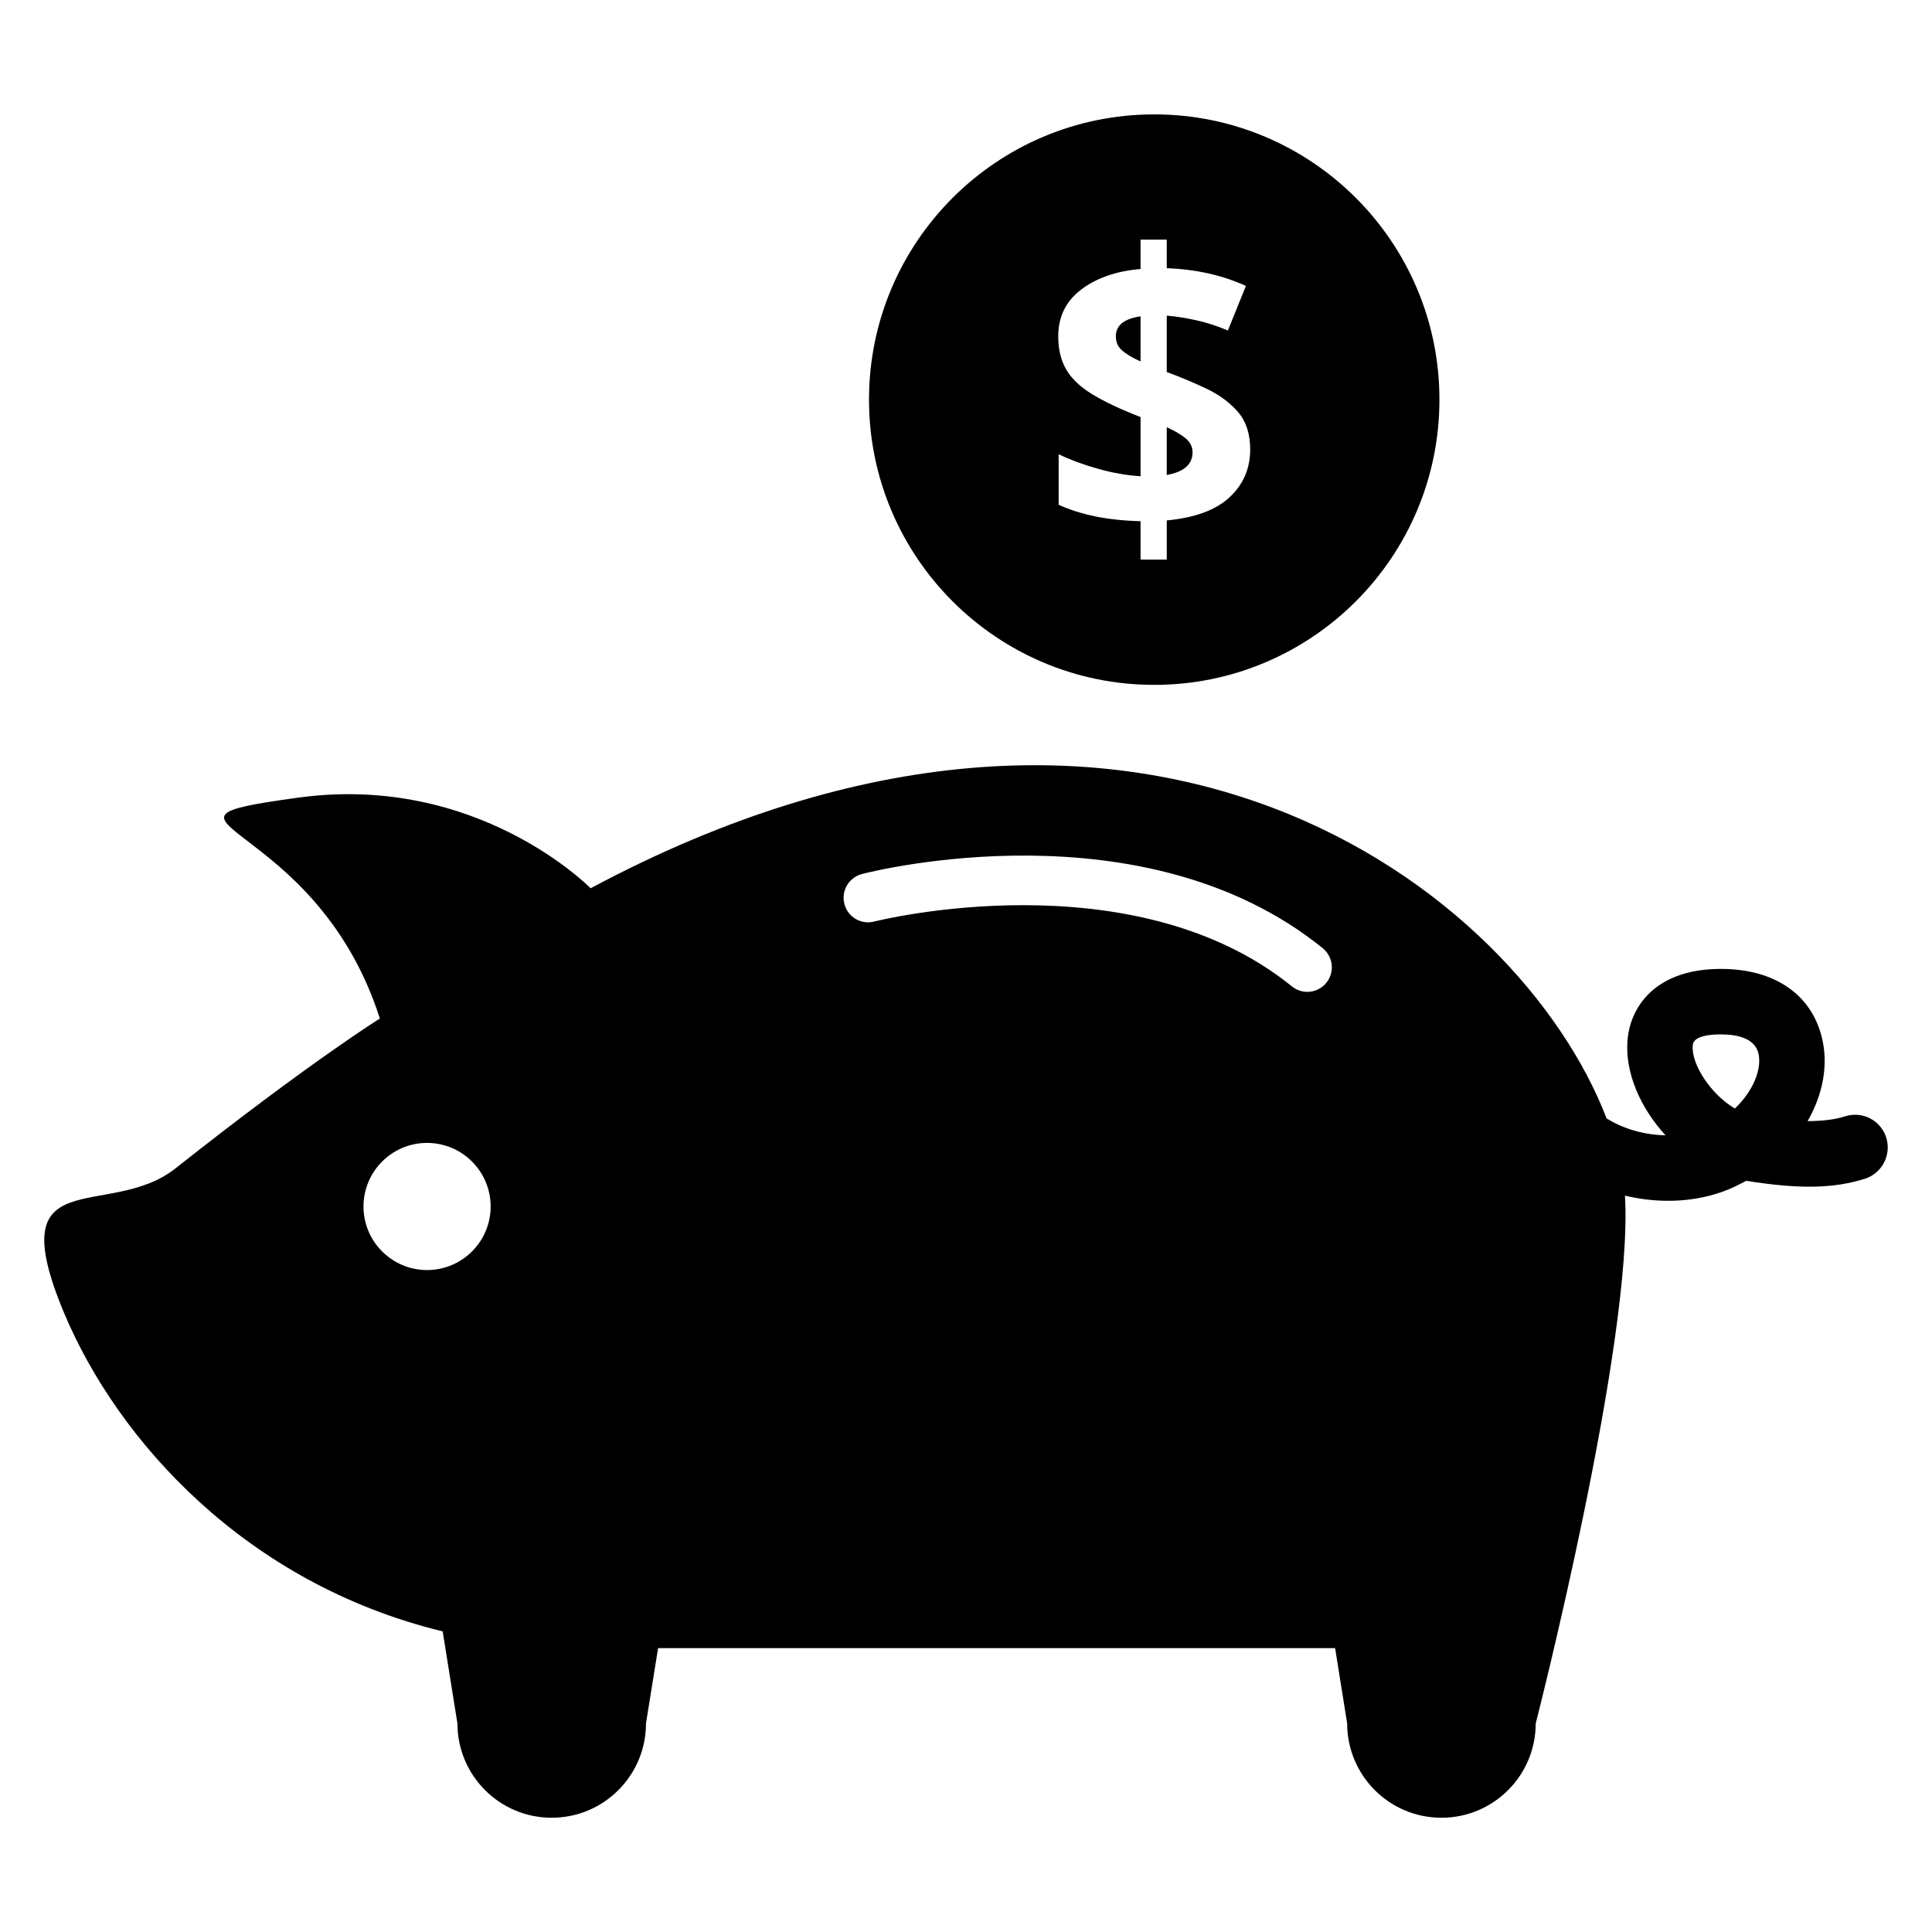
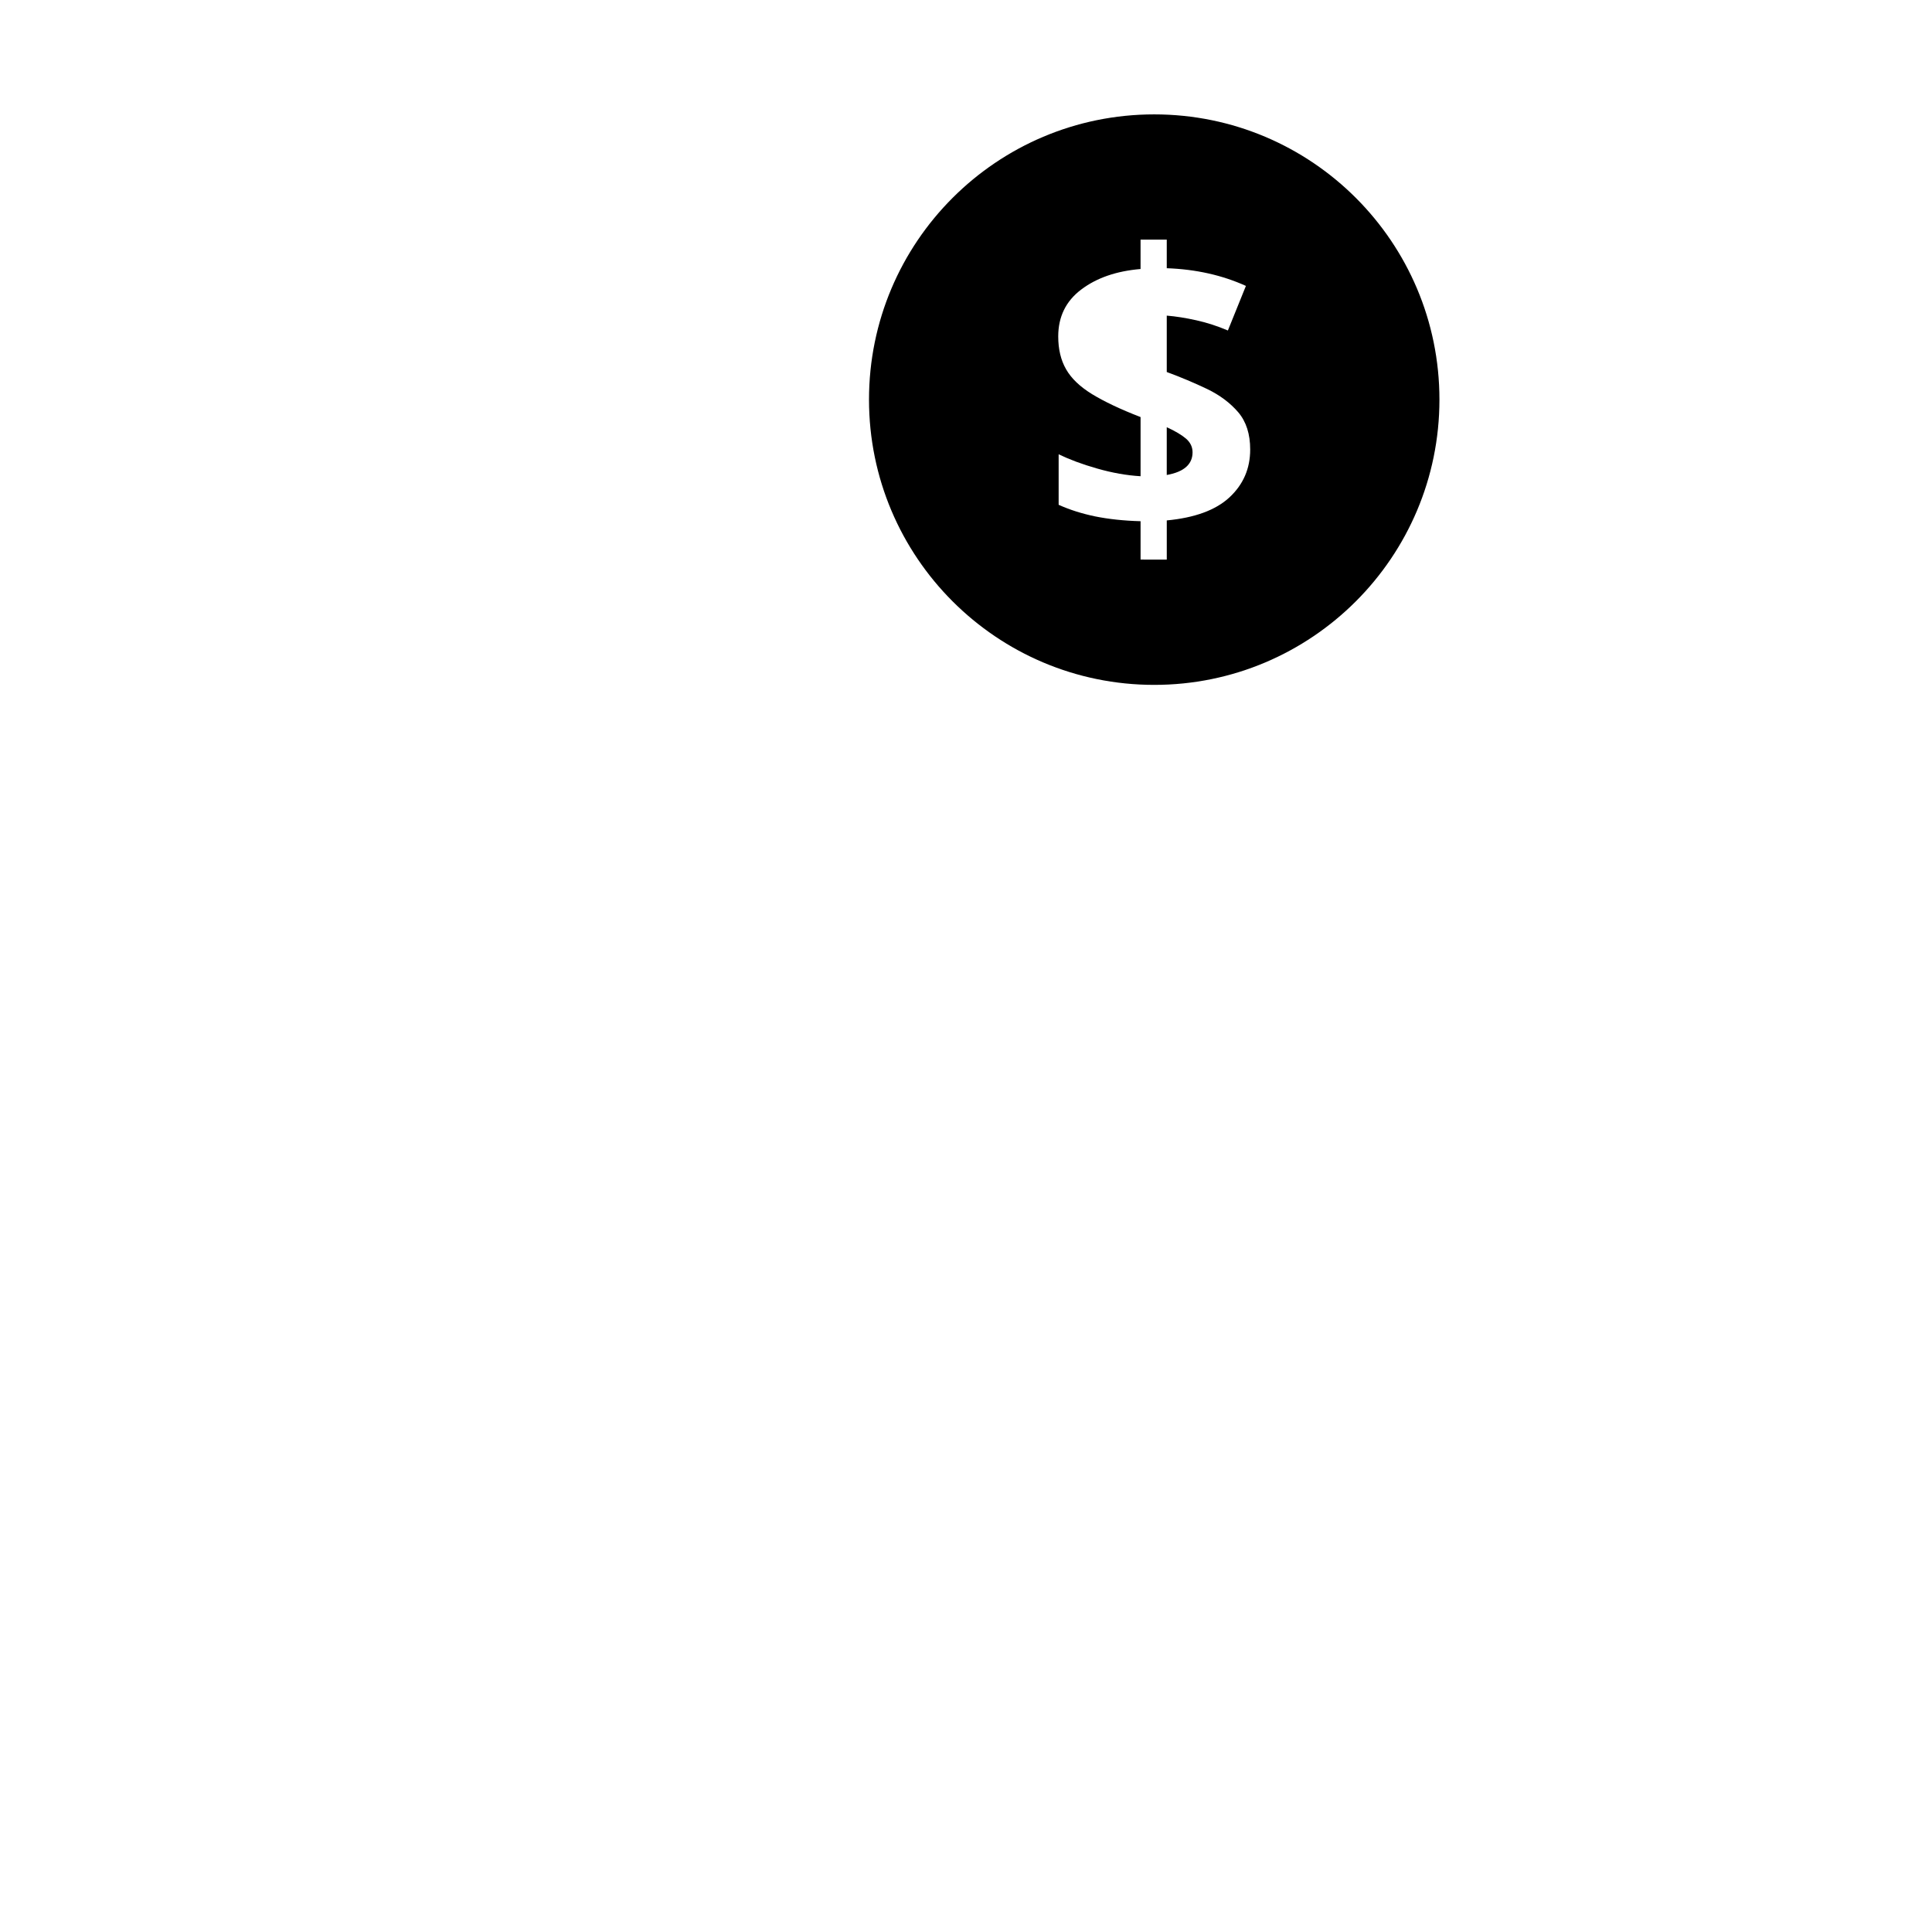
<svg xmlns="http://www.w3.org/2000/svg" fill="#000000" width="800px" height="800px" version="1.1" viewBox="144 144 512 512">
  <g>
-     <path d="m446.26 239.79v-11.953c-4.367 0.625-6.551 2.383-6.551 5.312 0 1.449 0.504 2.656 1.559 3.633 1.039 0.949 2.688 1.973 4.992 3.008z" />
    <path d="m460.04 263.86c0-1.391-0.566-2.582-1.695-3.586-1.145-0.977-2.871-2.031-5.144-3.055v12.656c4.566-0.809 6.84-2.84 6.84-6.016z" />
    <path d="m449.88 325.5c41.738 0 75.586-33.863 75.586-75.602s-33.848-75.586-75.586-75.586-75.586 33.848-75.586 75.586 33.848 75.602 75.586 75.602zm-19.359-104.76c4.062-3.082 9.281-4.902 15.738-5.449v-7.785h6.945v7.574c7.68 0.273 14.672 1.832 20.977 4.688l-4.777 11.816c-2.762-1.176-5.543-2.078-8.352-2.703-2.824-0.625-5.406-1.039-7.848-1.238v14.945c3.742 1.375 7.312 2.887 10.703 4.504 3.391 1.633 6.121 3.695 8.246 6.168 2.121 2.504 3.16 5.785 3.16 9.863 0 5.07-1.832 9.266-5.481 12.672-3.664 3.406-9.223 5.418-16.625 6.121v10.383l-6.945-0.004v-10.168c-4.504-0.121-8.52-0.566-12.062-1.281-3.512-0.734-6.734-1.754-9.648-3.07v-13.387c2.84 1.375 6.246 2.656 10.23 3.785 3.984 1.145 7.816 1.816 11.48 2.031v-15.68c-5.359-2.062-9.617-4.106-12.84-6.062-3.223-1.984-5.512-4.168-6.902-6.609-1.391-2.414-2.078-5.328-2.078-8.703 0.004-5.203 2.019-9.344 6.078-12.41z" />
-     <path d="m643.87 445.48c-1.434-4.551-6.258-7.113-10.887-5.648-2.84 0.902-6.047 1.25-9.953 1.281 4.062-7.07 5.602-14.992 3.754-22.289-2.945-11.742-13.207-18.473-28.09-18.031-16.352 0.504-22.824 10.273-23.418 19.25-0.551 8.52 3.574 17.727 10.105 24.824-5.586-0.09-11.25-1.711-15.633-4.504-23.16-60.289-123.31-138.93-269.23-60.961 0 0-29.848-30.562-77.512-24.016-47.68 6.535 4.32 4.352 21.664 58.535 0 0-18.504 11.512-54.168 39.711-17.816 14.09-46.762-2.703-29.449 38.488 14.184 33.664 48.074 71.539 100.26 84.211l3.91 24.398c0 13.785 11.176 24.992 24.977 24.992 13.801 0 24.992-11.191 24.992-24.992l3.207-19.953h179.42l3.191 19.953c0 13.785 11.176 24.992 24.992 24.992 13.785 0 24.977-11.191 24.977-24.992 0 0 25.984-101.36 23.648-139.88 3.742 0.902 7.617 1.375 11.465 1.375 6.703 0 13.344-1.434 19.145-4.504 0.504-0.258 1.008-0.504 1.527-0.793 14.016 2.231 23.145 2.078 31.465-0.551 4.535-1.453 7.07-6.324 5.648-10.902zm-386.7 35.098c-9.281 0-16.84-7.543-16.84-16.84s7.543-16.855 16.84-16.855 16.855 7.543 16.855 16.855c0 9.297-7.559 16.84-16.855 16.84zm238.33-76.137c-1.281 1.586-3.16 2.414-5.055 2.414-1.434 0-2.871-0.473-4.09-1.465-42.352-34.273-109.98-17.359-110.66-17.176-3.496 0.902-7.023-1.176-7.922-4.656-0.902-3.496 1.176-7.023 4.656-7.938 3.023-0.777 74.609-18.777 122.09 19.648 2.809 2.285 3.254 6.379 0.977 9.172zm108.26 33.328c-6.258-3.68-11.512-11.559-11.176-16.566 0.047-0.793 0.184-2.871 6.641-3.07h0.902c4.121 0 8.824 0.93 9.848 4.945 1.023 4.035-1.238 9.957-6.215 14.691z" />
  </g>
</svg>